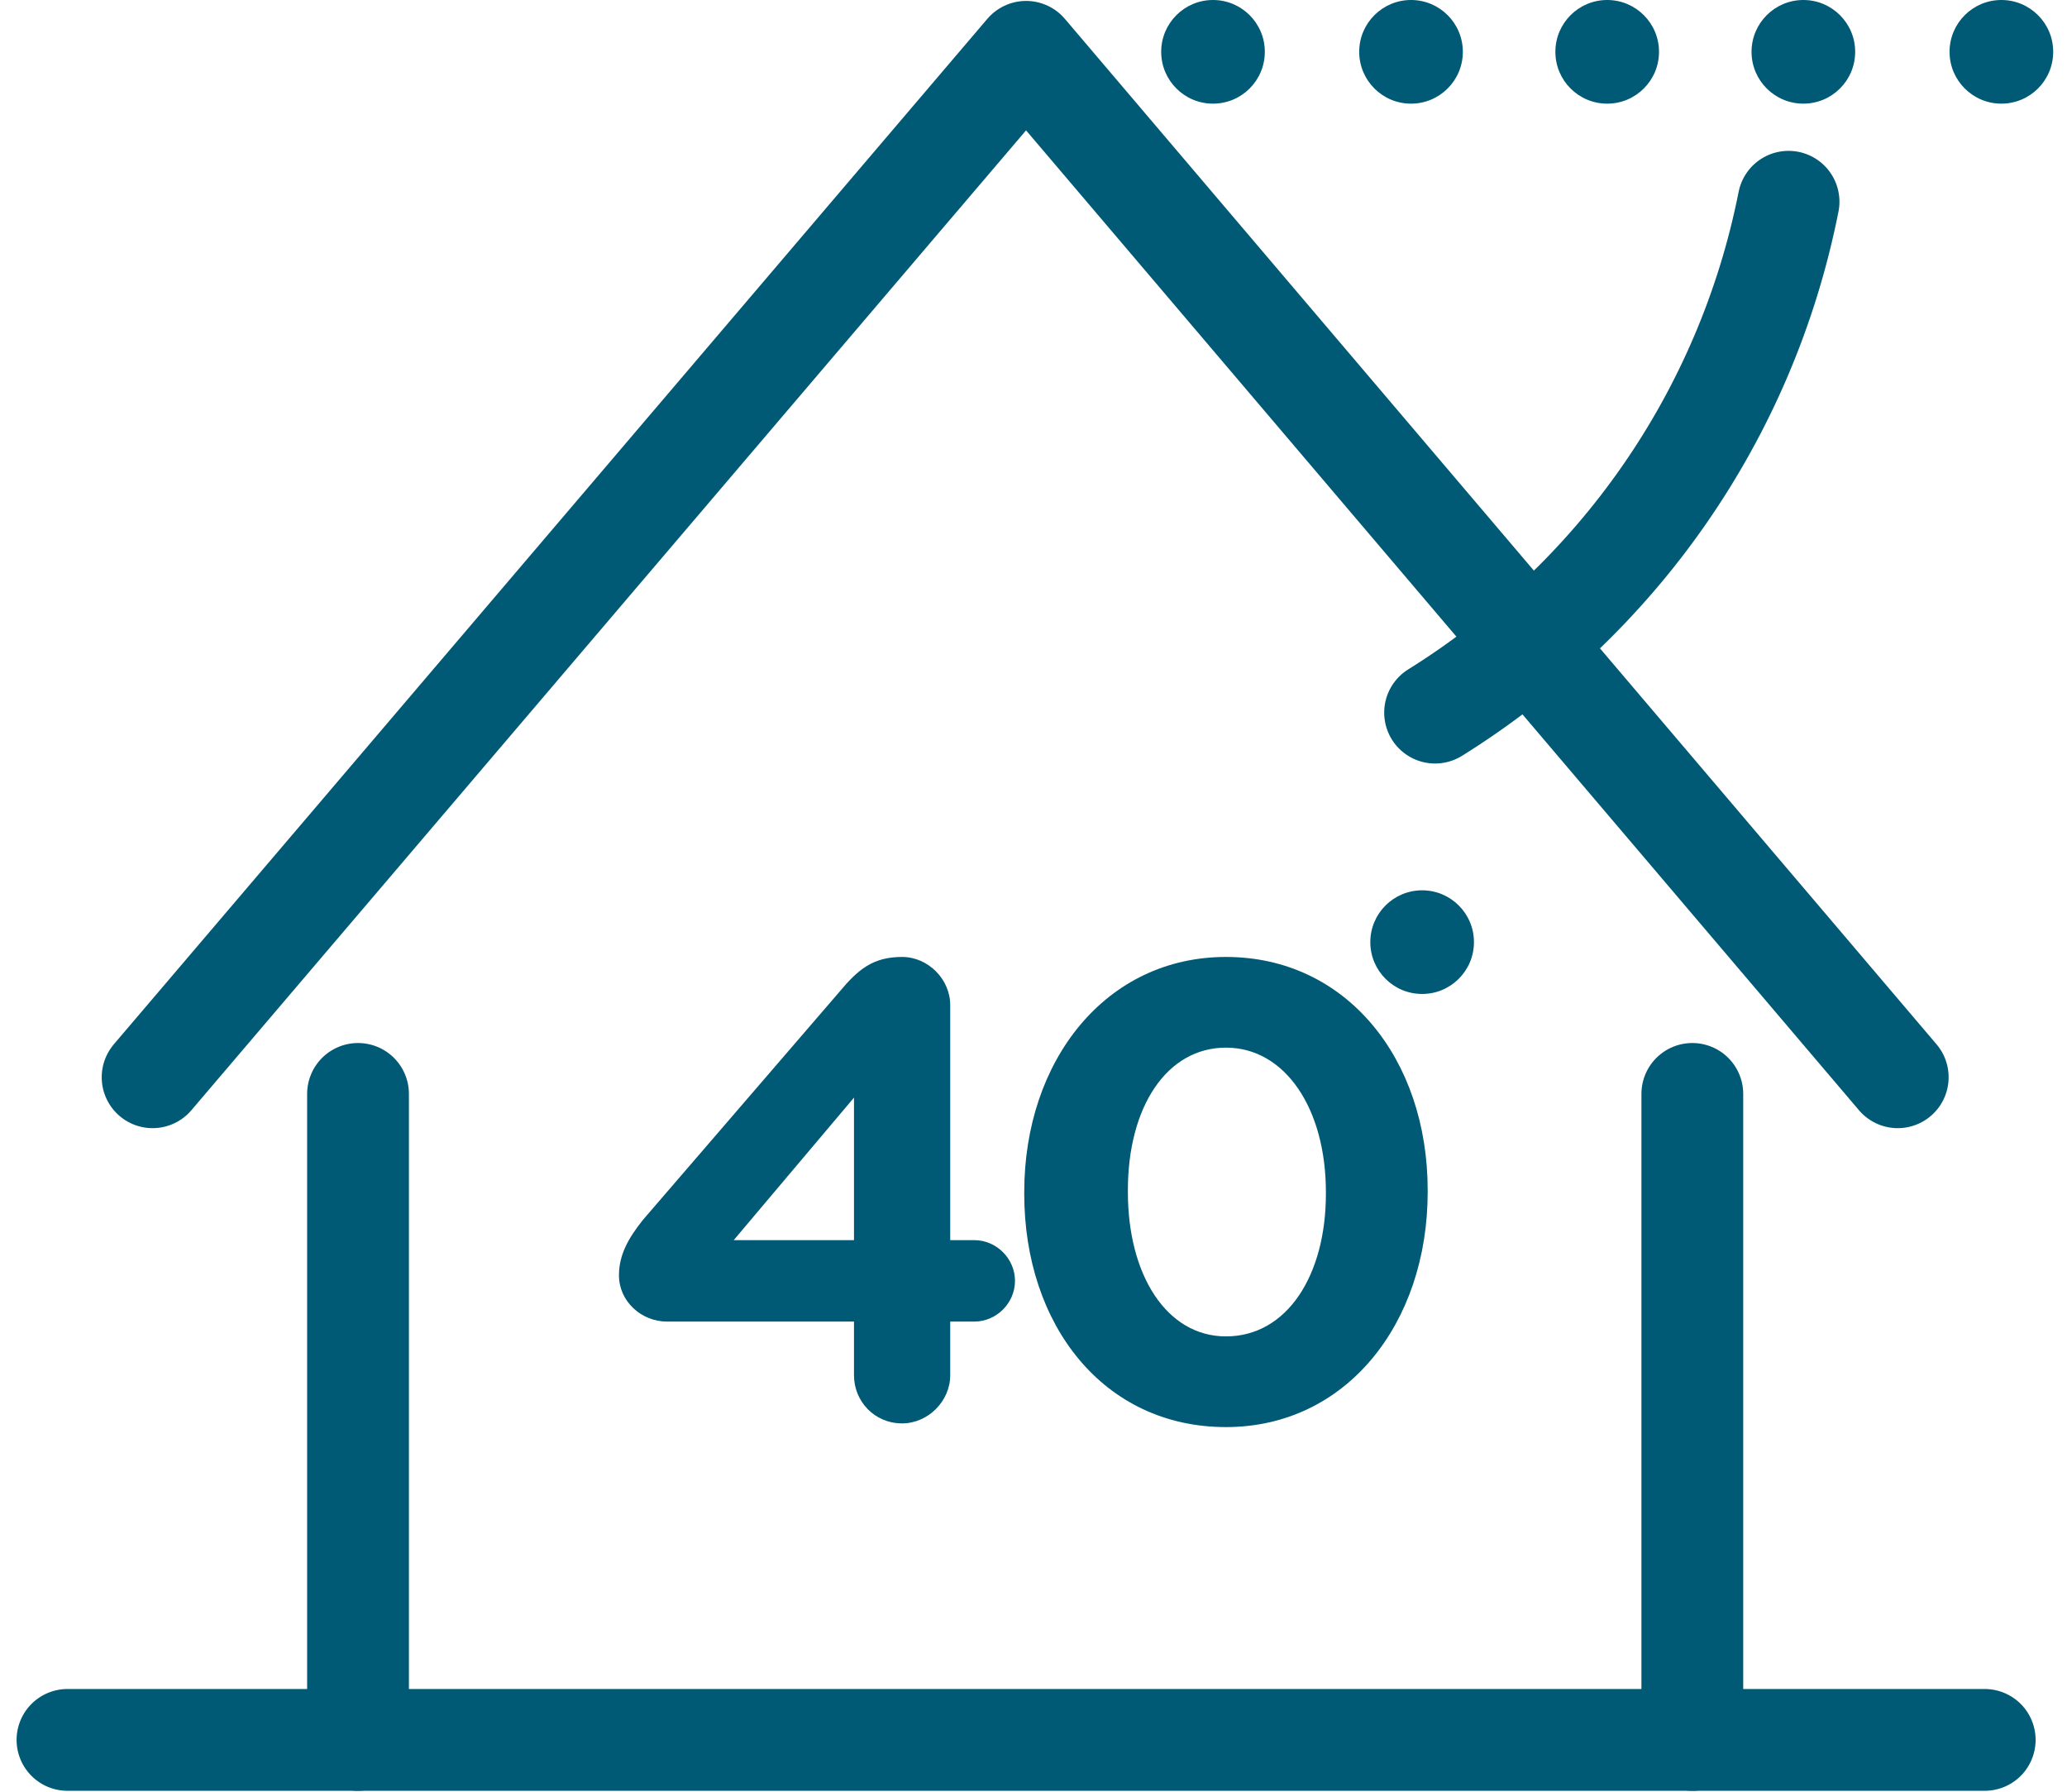
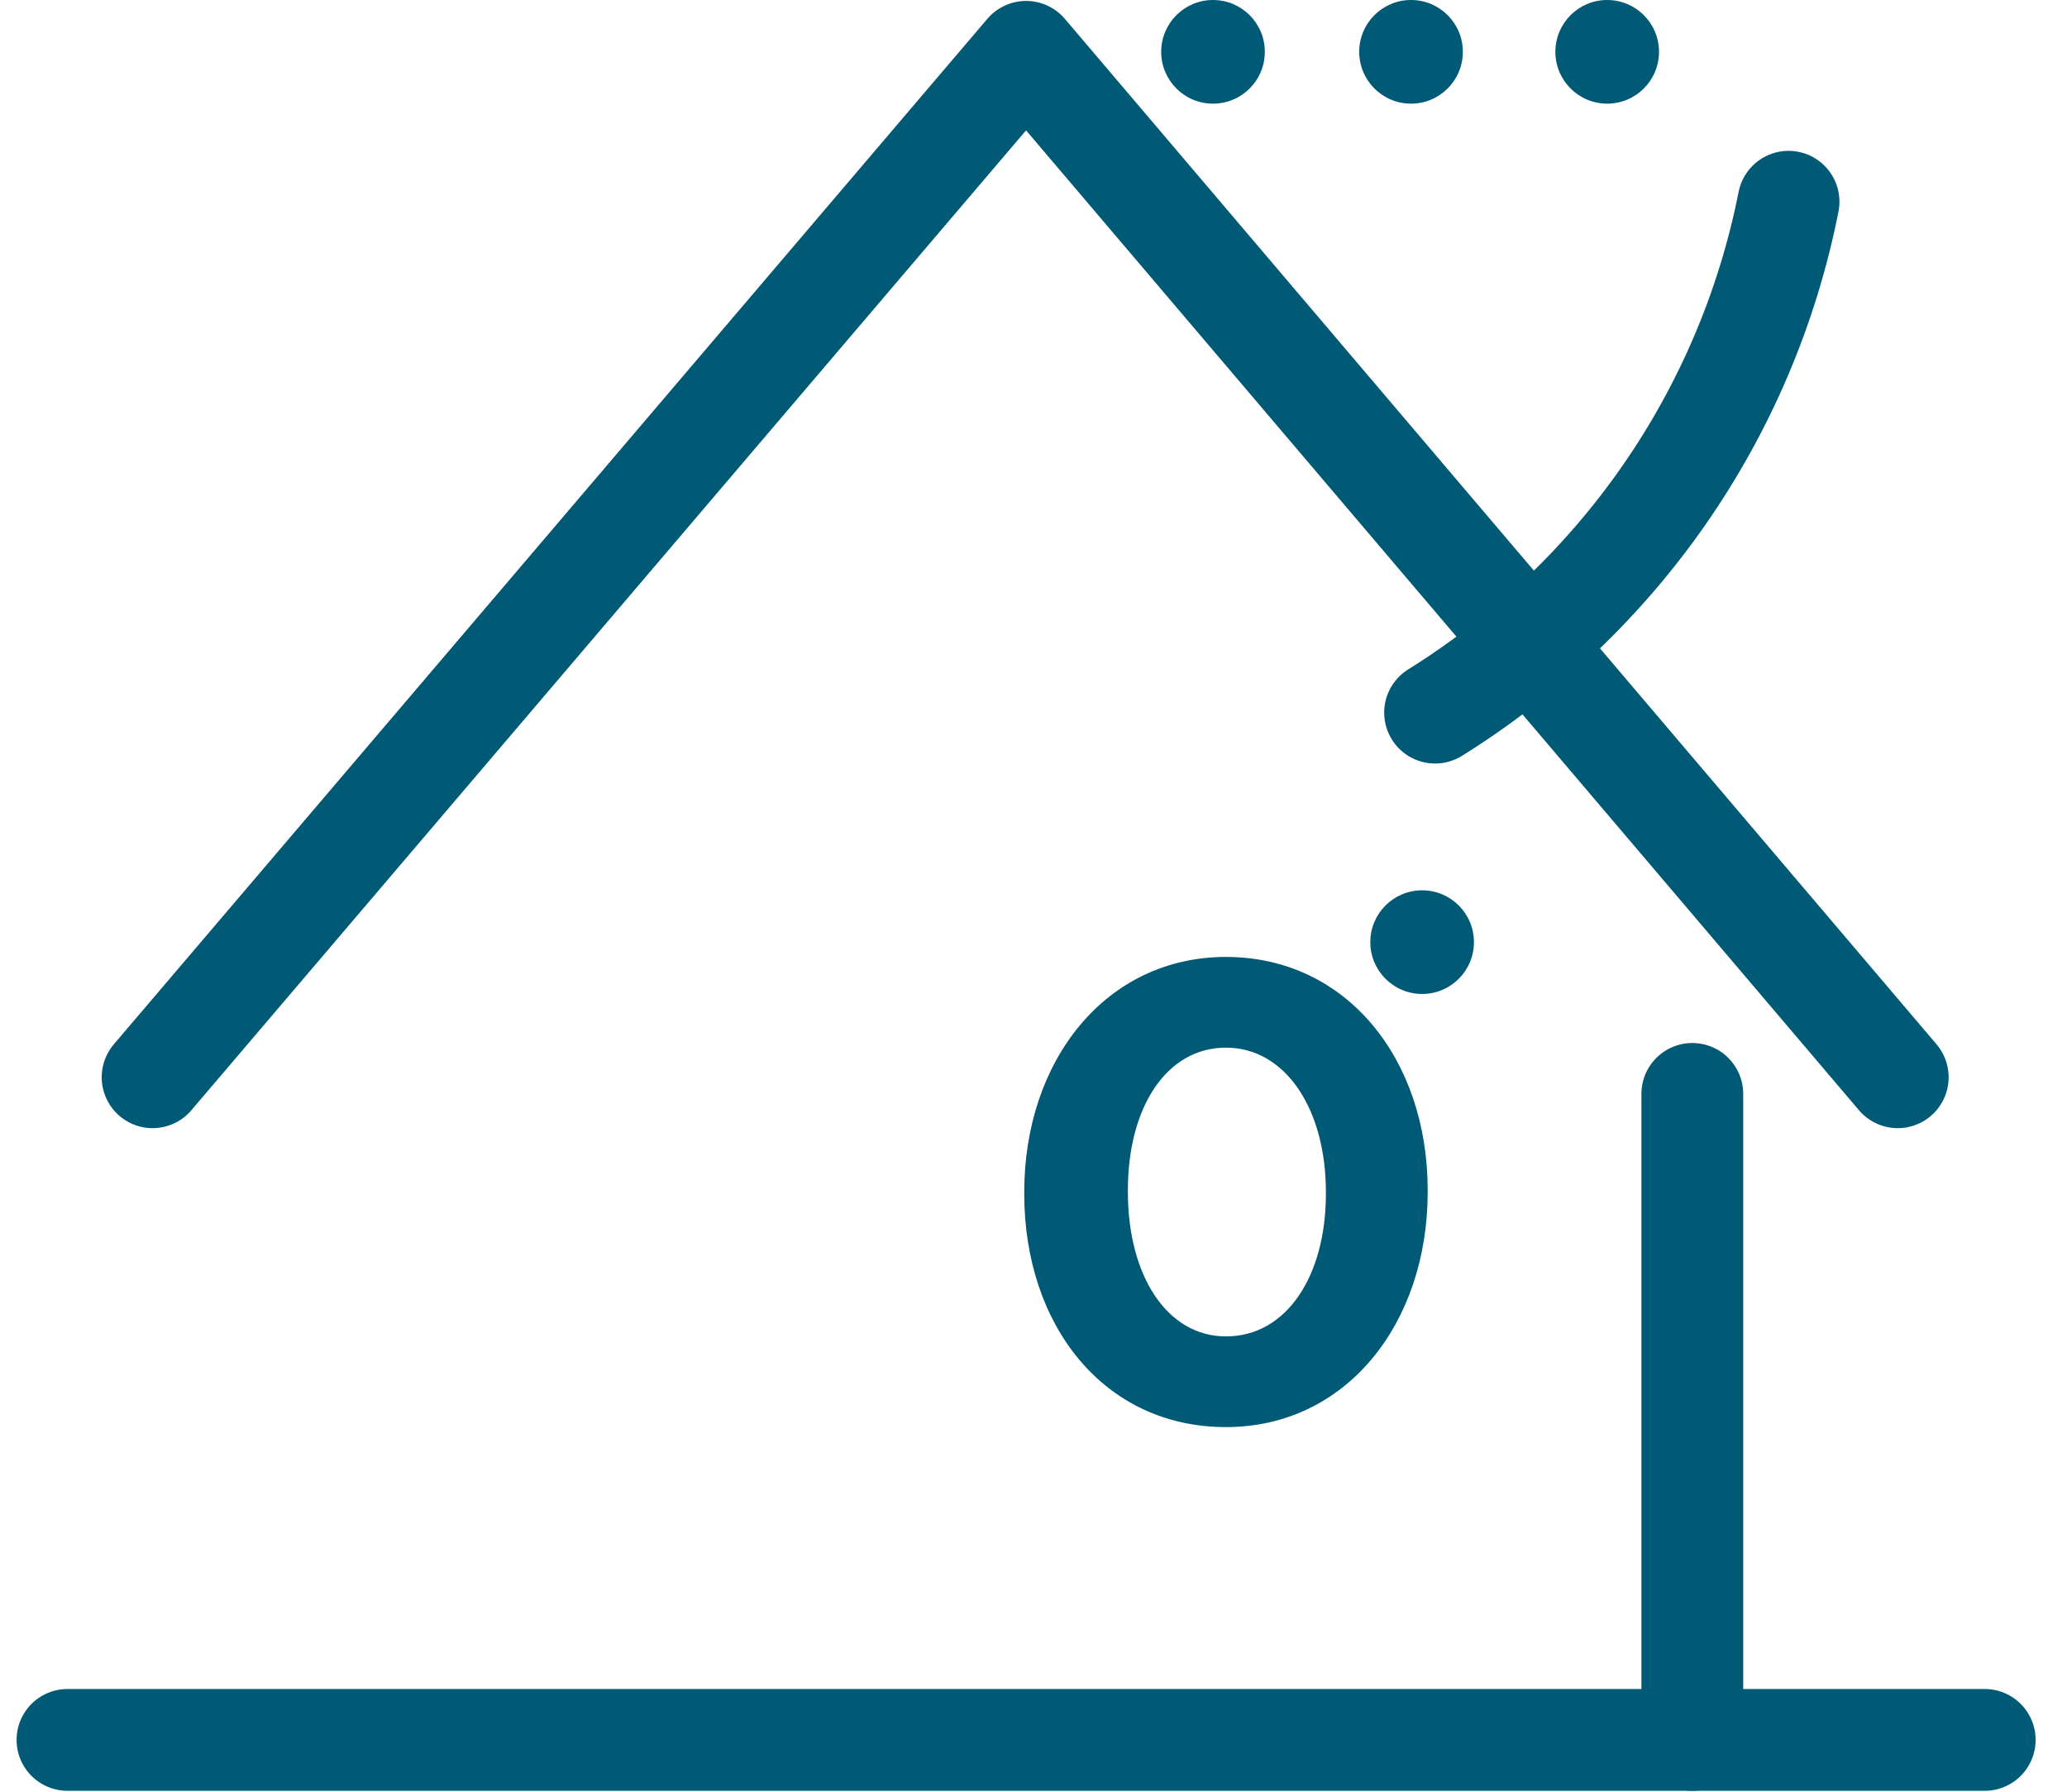
<svg xmlns="http://www.w3.org/2000/svg" xml:space="preserve" width="60px" height="52px" style="shape-rendering:geometricPrecision; text-rendering:geometricPrecision; image-rendering:optimizeQuality; fill-rule:evenodd; clip-rule:evenodd" viewBox="0 0 1.1 0.968">
  <defs>
    <style type="text/css">
   
    .str1 {stroke:#005975;stroke-width:0.055;stroke-linecap:round;stroke-miterlimit:22.926}
    .str0 {stroke:#005975;stroke-width:0.055;stroke-linecap:round;stroke-linejoin:round;stroke-miterlimit:22.926}
    .fil0 {fill:none}
    .fil1 {fill:#005975}
    .fil2 {fill:#005975;fill-rule:nonzero}
   
  </style>
  </defs>
  <g id="Warstwa_x0020_1">
    <polyline class="fil0 str0" points="0.074,0.582 0.546,0.028 1.017,0.582 " />
-     <line class="fil0 str0" x1="0.185" y1="0.94" x2="0.185" y2="0.591" />
    <line class="fil0 str0" x1="0.906" y1="0.94" x2="0.906" y2="0.591" />
    <line class="fil0 str0" x1="0.028" y1="0.94" x2="1.064" y2="0.94" />
    <circle class="fil1" cx="0.647" cy="0.028" r="0.028" />
    <circle class="fil1" cx="0.754" cy="0.028" r="0.028" />
    <circle class="fil1" cx="0.86" cy="0.028" r="0.028" />
-     <circle class="fil1" cx="0.966" cy="0.028" r="0.028" />
-     <circle class="fil1" cx="1.073" cy="0.028" r="0.028" />
    <path class="fil0 str1" d="M0.958 0.109c-0.023,0.116 -0.093,0.215 -0.191,0.276" />
-     <path class="fil2" d="M0.453 0.743c0,0.014 0.011,0.026 0.026,0.026 0.014,0 0.026,-0.012 0.026,-0.026l0 -0.029 0.013 0c0.012,0 0.022,-0.01 0.022,-0.022 0,-0.012 -0.01,-0.022 -0.022,-0.022l-0.013 0 0 -0.127c0,-0.014 -0.012,-0.026 -0.026,-0.026 -0.016,0 -0.024,0.007 -0.034,0.019l-0.106 0.123c-0.008,0.01 -0.013,0.019 -0.013,0.03 0,0.014 0.012,0.025 0.026,0.025l0.101 0 0 0.029zm-0.065 -0.073l0.065 -0.077 0 0.077 -0.065 0z" />
    <path id="1" class="fil2" d="M0.654 0.771c0.065,0 0.109,-0.056 0.109,-0.127l0 -0.001c0,-0.071 -0.044,-0.126 -0.109,-0.126 -0.065,0 -0.109,0.056 -0.109,0.127l0 0.001c0,0.071 0.043,0.126 0.109,0.126zm0 -0.049c-0.032,0 -0.053,-0.033 -0.053,-0.078l0 -0.001c0,-0.045 0.021,-0.077 0.053,-0.077 0.032,0 0.054,0.033 0.054,0.078l0 0.001c0,0.044 -0.021,0.077 -0.054,0.077z" />
    <circle class="fil1" cx="0.76" cy="0.509" r="0.028" />
  </g>
</svg>